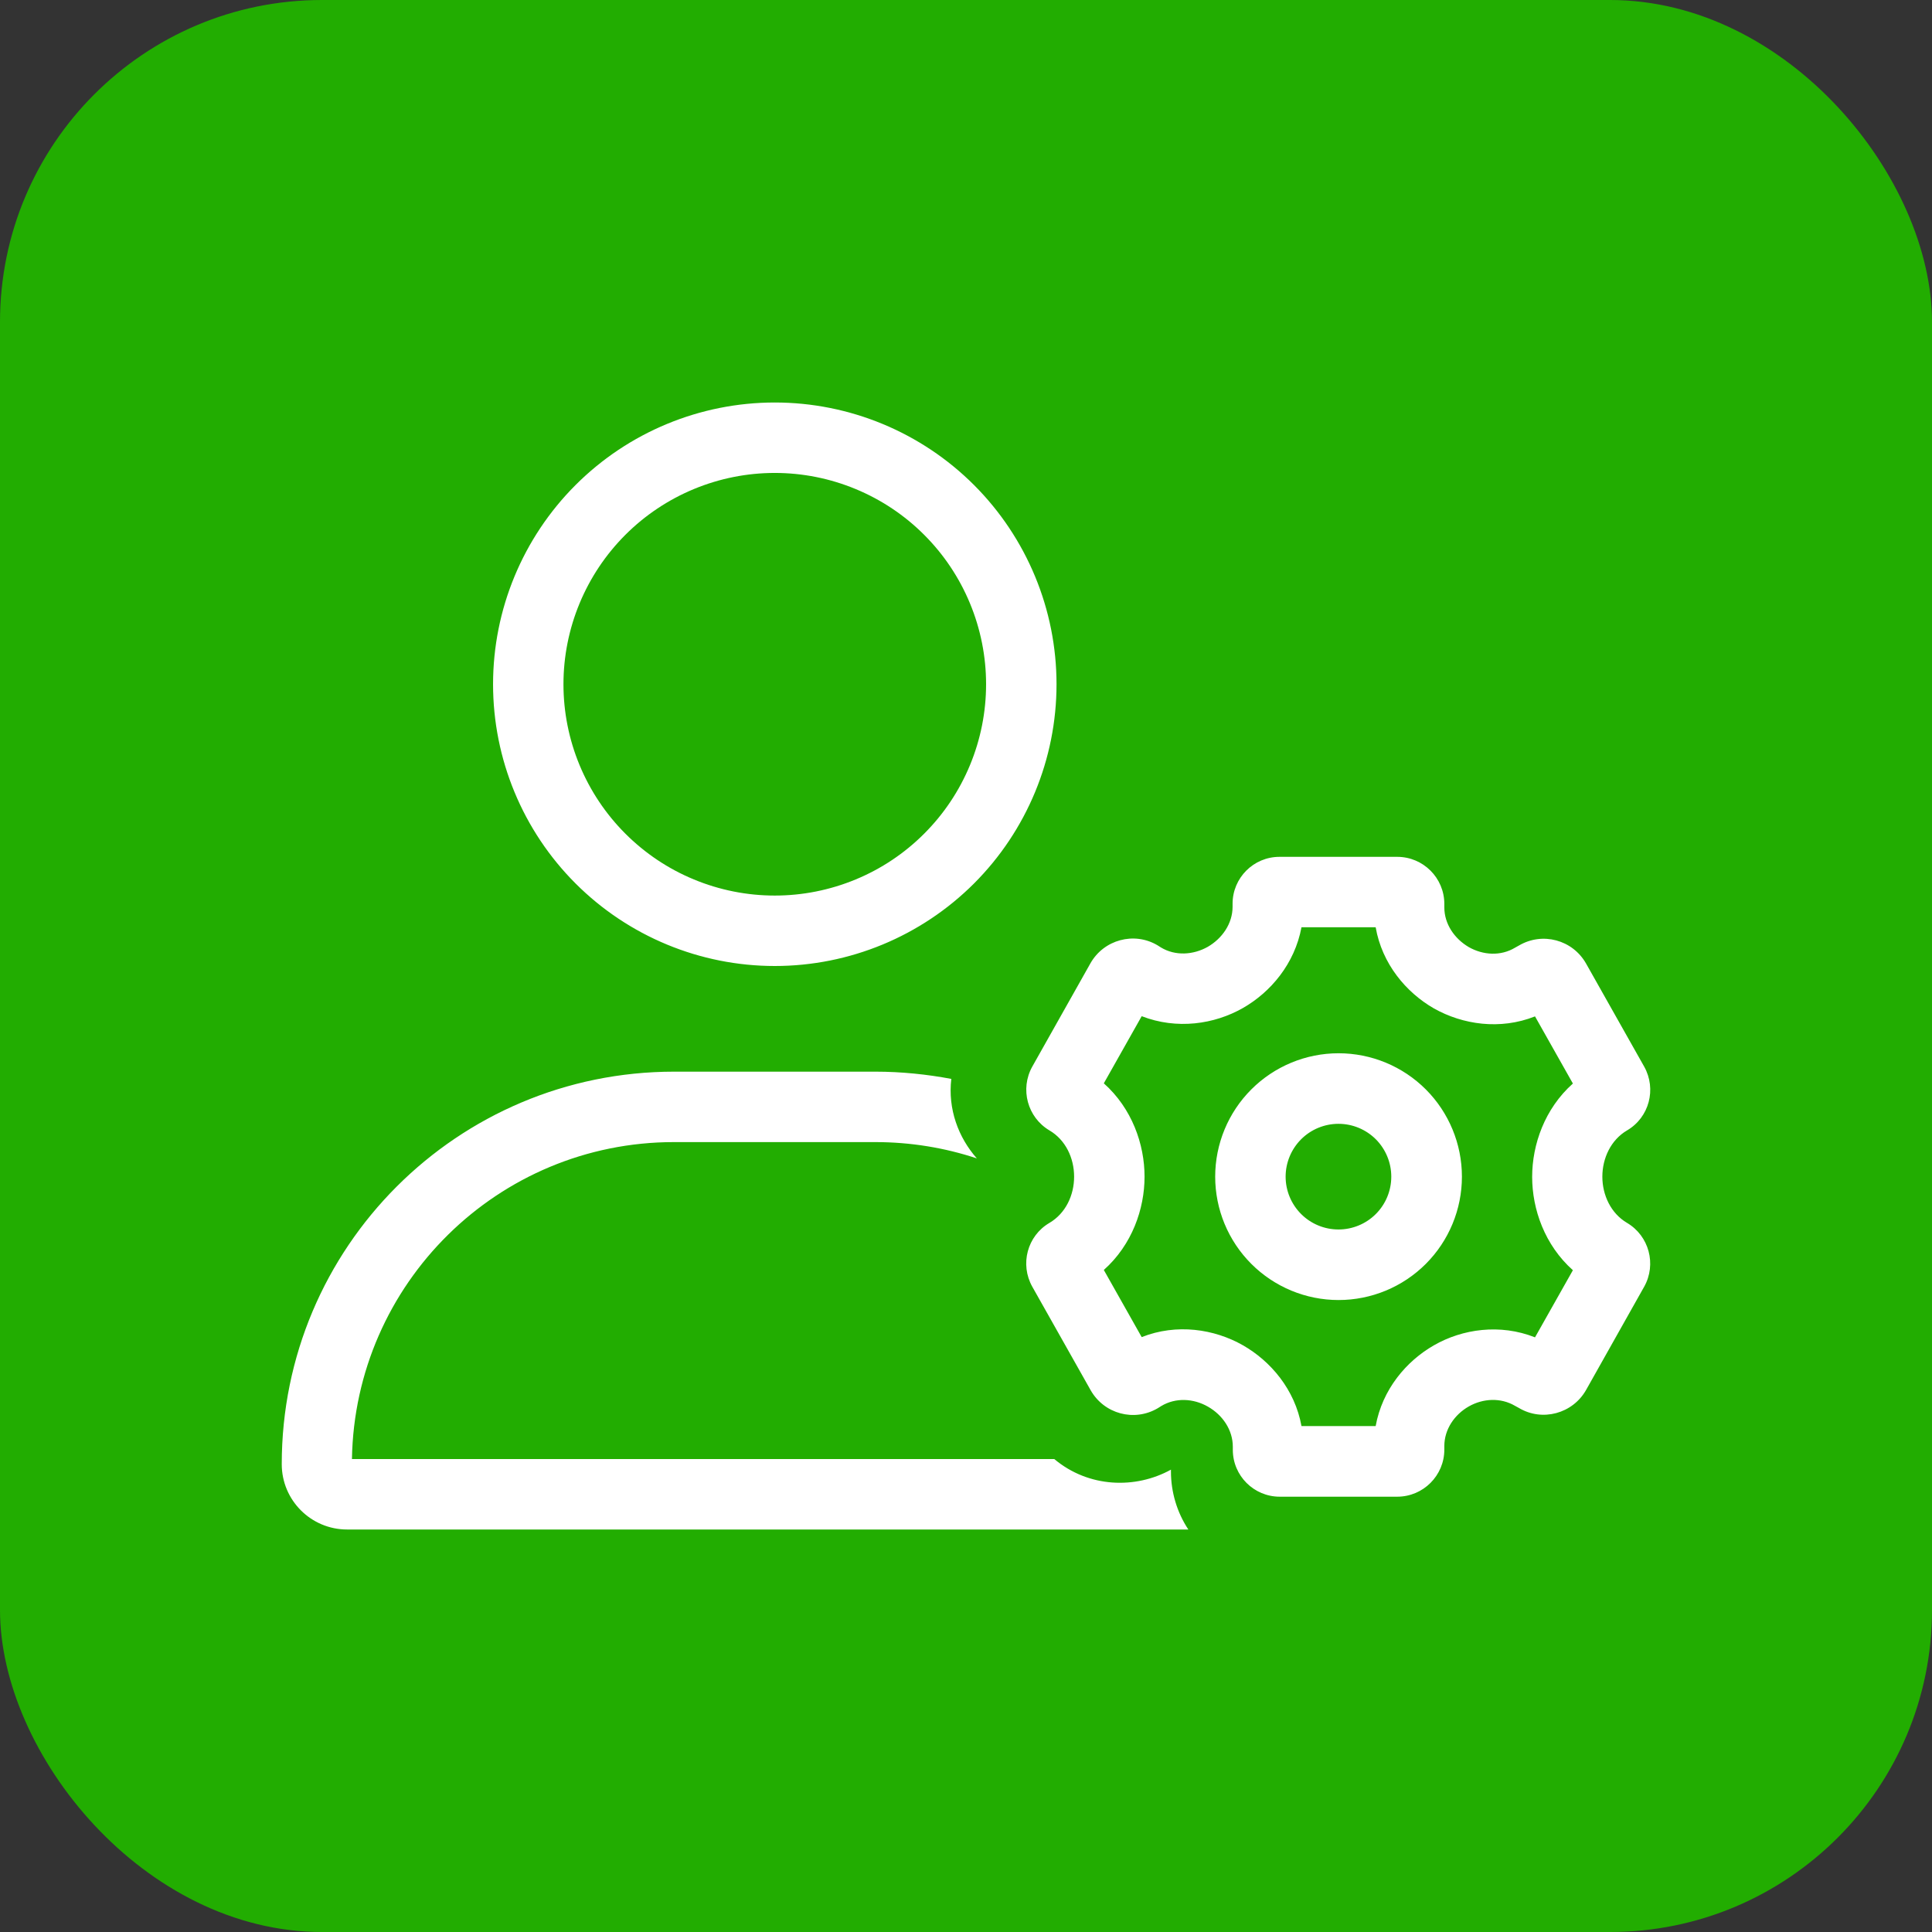
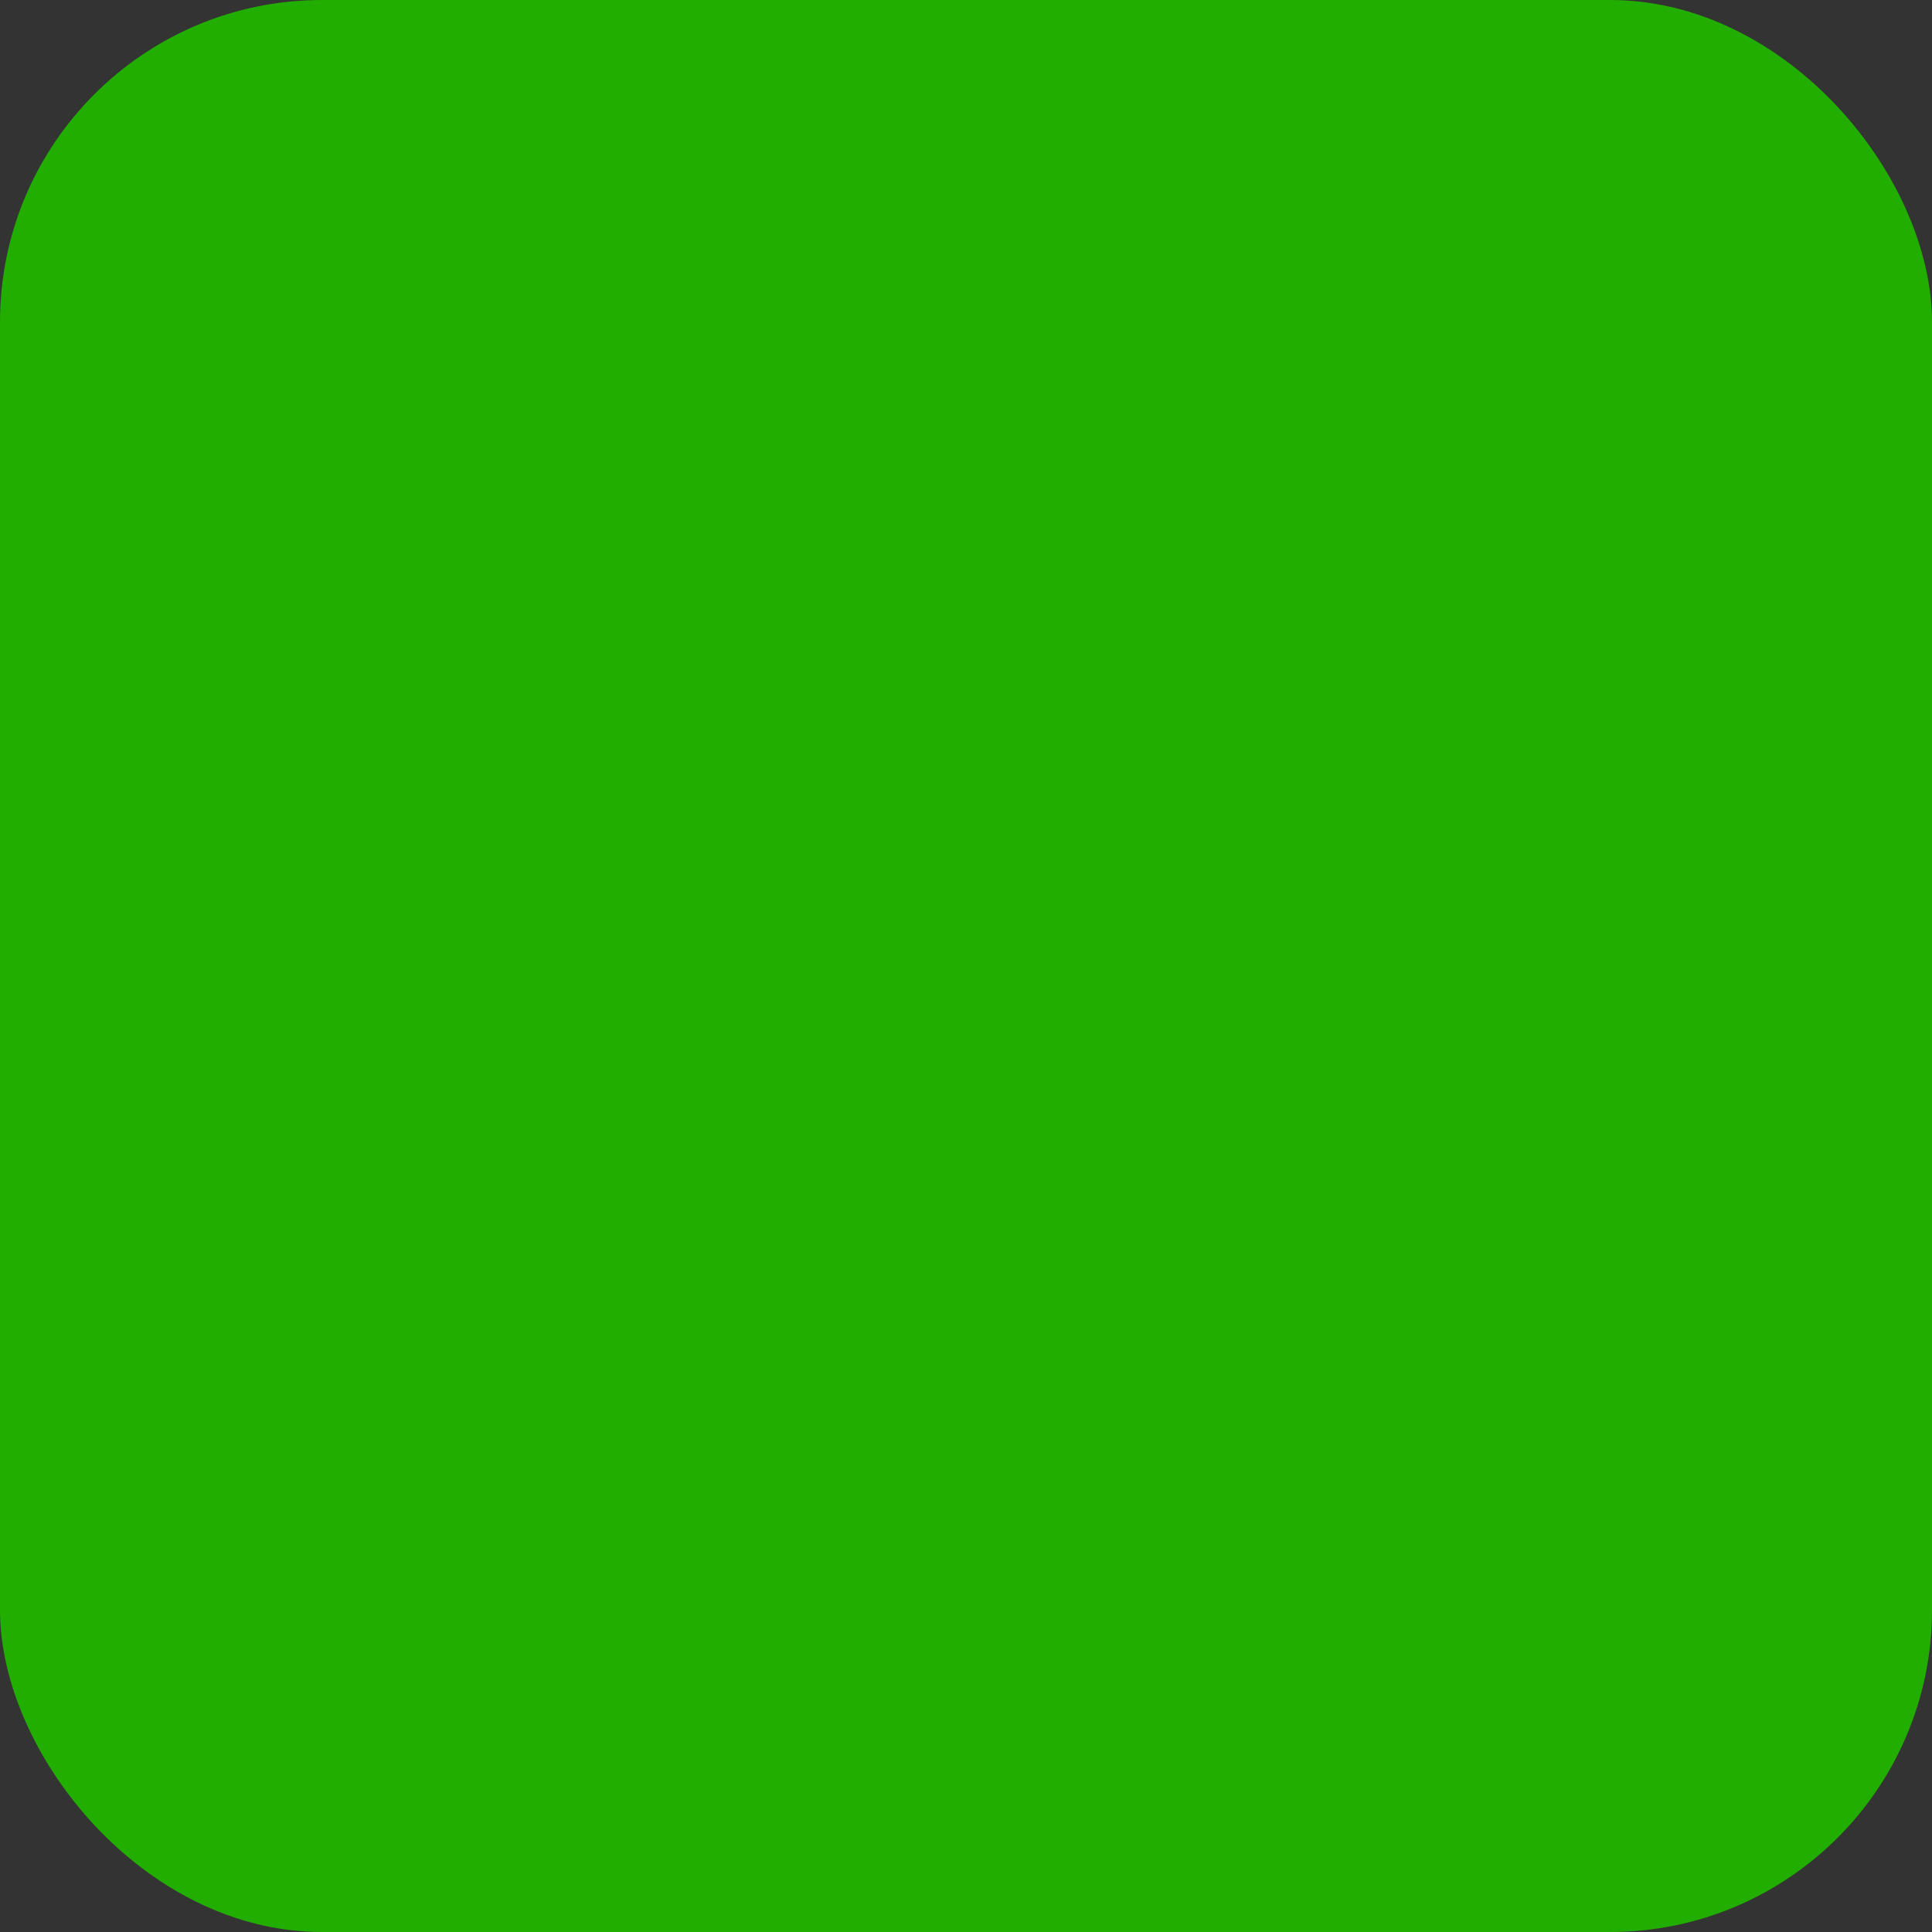
<svg xmlns="http://www.w3.org/2000/svg" width="48" height="48" viewBox="0 0 48 48" fill="none">
  <rect x="0" y="0" width="48" height="48" fill="#333333" stroke="none" />
  <rect width="48" height="48" rx="8" fill="#22AD01" />
-   <path d="M19.249 22.25C19.939 22.25 20.621 22.114 21.258 21.85C21.895 21.587 22.474 21.2 22.961 20.712C23.449 20.225 23.835 19.646 24.099 19.009C24.363 18.372 24.499 17.689 24.499 17C24.499 16.311 24.363 15.628 24.099 14.991C23.835 14.354 23.449 13.775 22.961 13.288C22.474 12.8 21.895 12.414 21.258 12.15C20.621 11.886 19.939 11.75 19.249 11.75C18.56 11.75 17.877 11.886 17.24 12.15C16.603 12.414 16.025 12.8 15.537 13.288C15.05 13.775 14.663 14.354 14.399 14.991C14.135 15.628 13.999 16.311 13.999 17C13.999 17.689 14.135 18.372 14.399 19.009C14.663 19.646 15.05 20.225 15.537 20.712C16.025 21.2 16.603 21.587 17.24 21.85C17.877 22.114 18.56 22.25 19.249 22.25ZM8.75 36.25H26.194C27.047 36.966 28.212 36.999 29.092 36.513V36.562C29.092 37.065 29.24 37.573 29.524 38H8.624C7.727 38 7 37.273 7 36.376C7 30.989 11.364 26.625 16.75 26.625H21.748C22.393 26.625 23.028 26.691 23.635 26.805C23.547 27.555 23.81 28.26 24.269 28.78C23.476 28.517 22.629 28.375 21.743 28.375H16.745C12.37 28.375 8.816 31.891 8.744 36.25H8.75ZM12.25 17C12.25 15.143 12.987 13.363 14.3 12.05C15.612 10.738 17.393 10 19.249 10C21.106 10 22.886 10.738 24.199 12.05C25.511 13.363 26.249 15.143 26.249 17C26.249 18.857 25.511 20.637 24.199 21.95C22.886 23.262 21.106 24 19.249 24C17.393 24 15.612 23.262 14.3 21.95C12.987 20.637 12.25 18.857 12.25 17ZM32.335 23.038C32.166 23.945 31.569 24.651 30.88 25.044C30.169 25.449 29.24 25.586 28.365 25.247L27.424 26.915C28.124 27.538 28.436 28.43 28.436 29.234C28.436 30.038 28.124 30.929 27.424 31.552L28.365 33.22C29.234 32.876 30.169 33.018 30.88 33.423C31.569 33.816 32.171 34.522 32.335 35.43H34.178C34.342 34.522 34.938 33.816 35.627 33.423C36.332 33.018 37.267 32.881 38.137 33.226L39.078 31.558C38.378 30.934 38.066 30.043 38.066 29.239C38.066 28.435 38.378 27.544 39.078 26.92L38.137 25.252C37.267 25.597 36.338 25.455 35.627 25.055C34.932 24.656 34.336 23.945 34.178 23.038H32.335ZM34.714 21.288C35.359 21.288 35.884 21.812 35.884 22.458V22.545C35.884 22.956 36.136 23.322 36.491 23.53C36.846 23.732 37.284 23.759 37.639 23.546L37.738 23.491C38.323 23.147 39.072 23.349 39.406 23.94L40.849 26.499C41.161 27.057 40.975 27.762 40.423 28.085C40.023 28.32 39.81 28.774 39.81 29.234C39.81 29.693 40.023 30.147 40.423 30.382C40.97 30.705 41.161 31.41 40.849 31.968L39.406 34.533C39.072 35.123 38.317 35.326 37.738 34.981L37.639 34.927C37.284 34.719 36.846 34.741 36.491 34.943C36.136 35.145 35.884 35.512 35.884 35.927V36.015C35.884 36.66 35.359 37.185 34.714 37.185H31.794C31.154 37.185 30.629 36.666 30.629 36.02V35.944C30.629 35.528 30.377 35.156 30.011 34.948C29.65 34.741 29.207 34.719 28.852 34.932L28.764 34.987C28.179 35.331 27.43 35.129 27.096 34.538L25.647 31.968C25.335 31.41 25.521 30.705 26.074 30.382C26.473 30.147 26.686 29.698 26.686 29.234C26.686 28.769 26.473 28.32 26.074 28.085C25.527 27.762 25.335 27.057 25.647 26.499L27.091 23.934C27.424 23.344 28.179 23.141 28.759 23.486L28.846 23.541C29.202 23.754 29.645 23.727 30.006 23.524C30.366 23.316 30.623 22.945 30.623 22.529V22.452C30.623 21.812 31.143 21.288 31.788 21.288H34.708H34.714ZM30.191 29.234C30.191 28.421 30.514 27.641 31.089 27.066C31.664 26.491 32.444 26.168 33.256 26.168C34.069 26.168 34.849 26.491 35.424 27.066C35.998 27.641 36.321 28.421 36.321 29.234C36.321 30.047 35.998 30.826 35.424 31.401C34.849 31.976 34.069 32.299 33.256 32.299C32.444 32.299 31.664 31.976 31.089 31.401C30.514 30.826 30.191 30.047 30.191 29.234ZM33.254 30.546C33.602 30.546 33.936 30.408 34.182 30.162C34.428 29.916 34.566 29.582 34.566 29.234C34.566 28.886 34.428 28.552 34.182 28.305C33.936 28.059 33.602 27.921 33.254 27.921C32.906 27.921 32.572 28.059 32.326 28.305C32.08 28.552 31.941 28.886 31.941 29.234C31.941 29.582 32.08 29.916 32.326 30.162C32.572 30.408 32.906 30.546 33.254 30.546Z" fill="white" />
</svg>